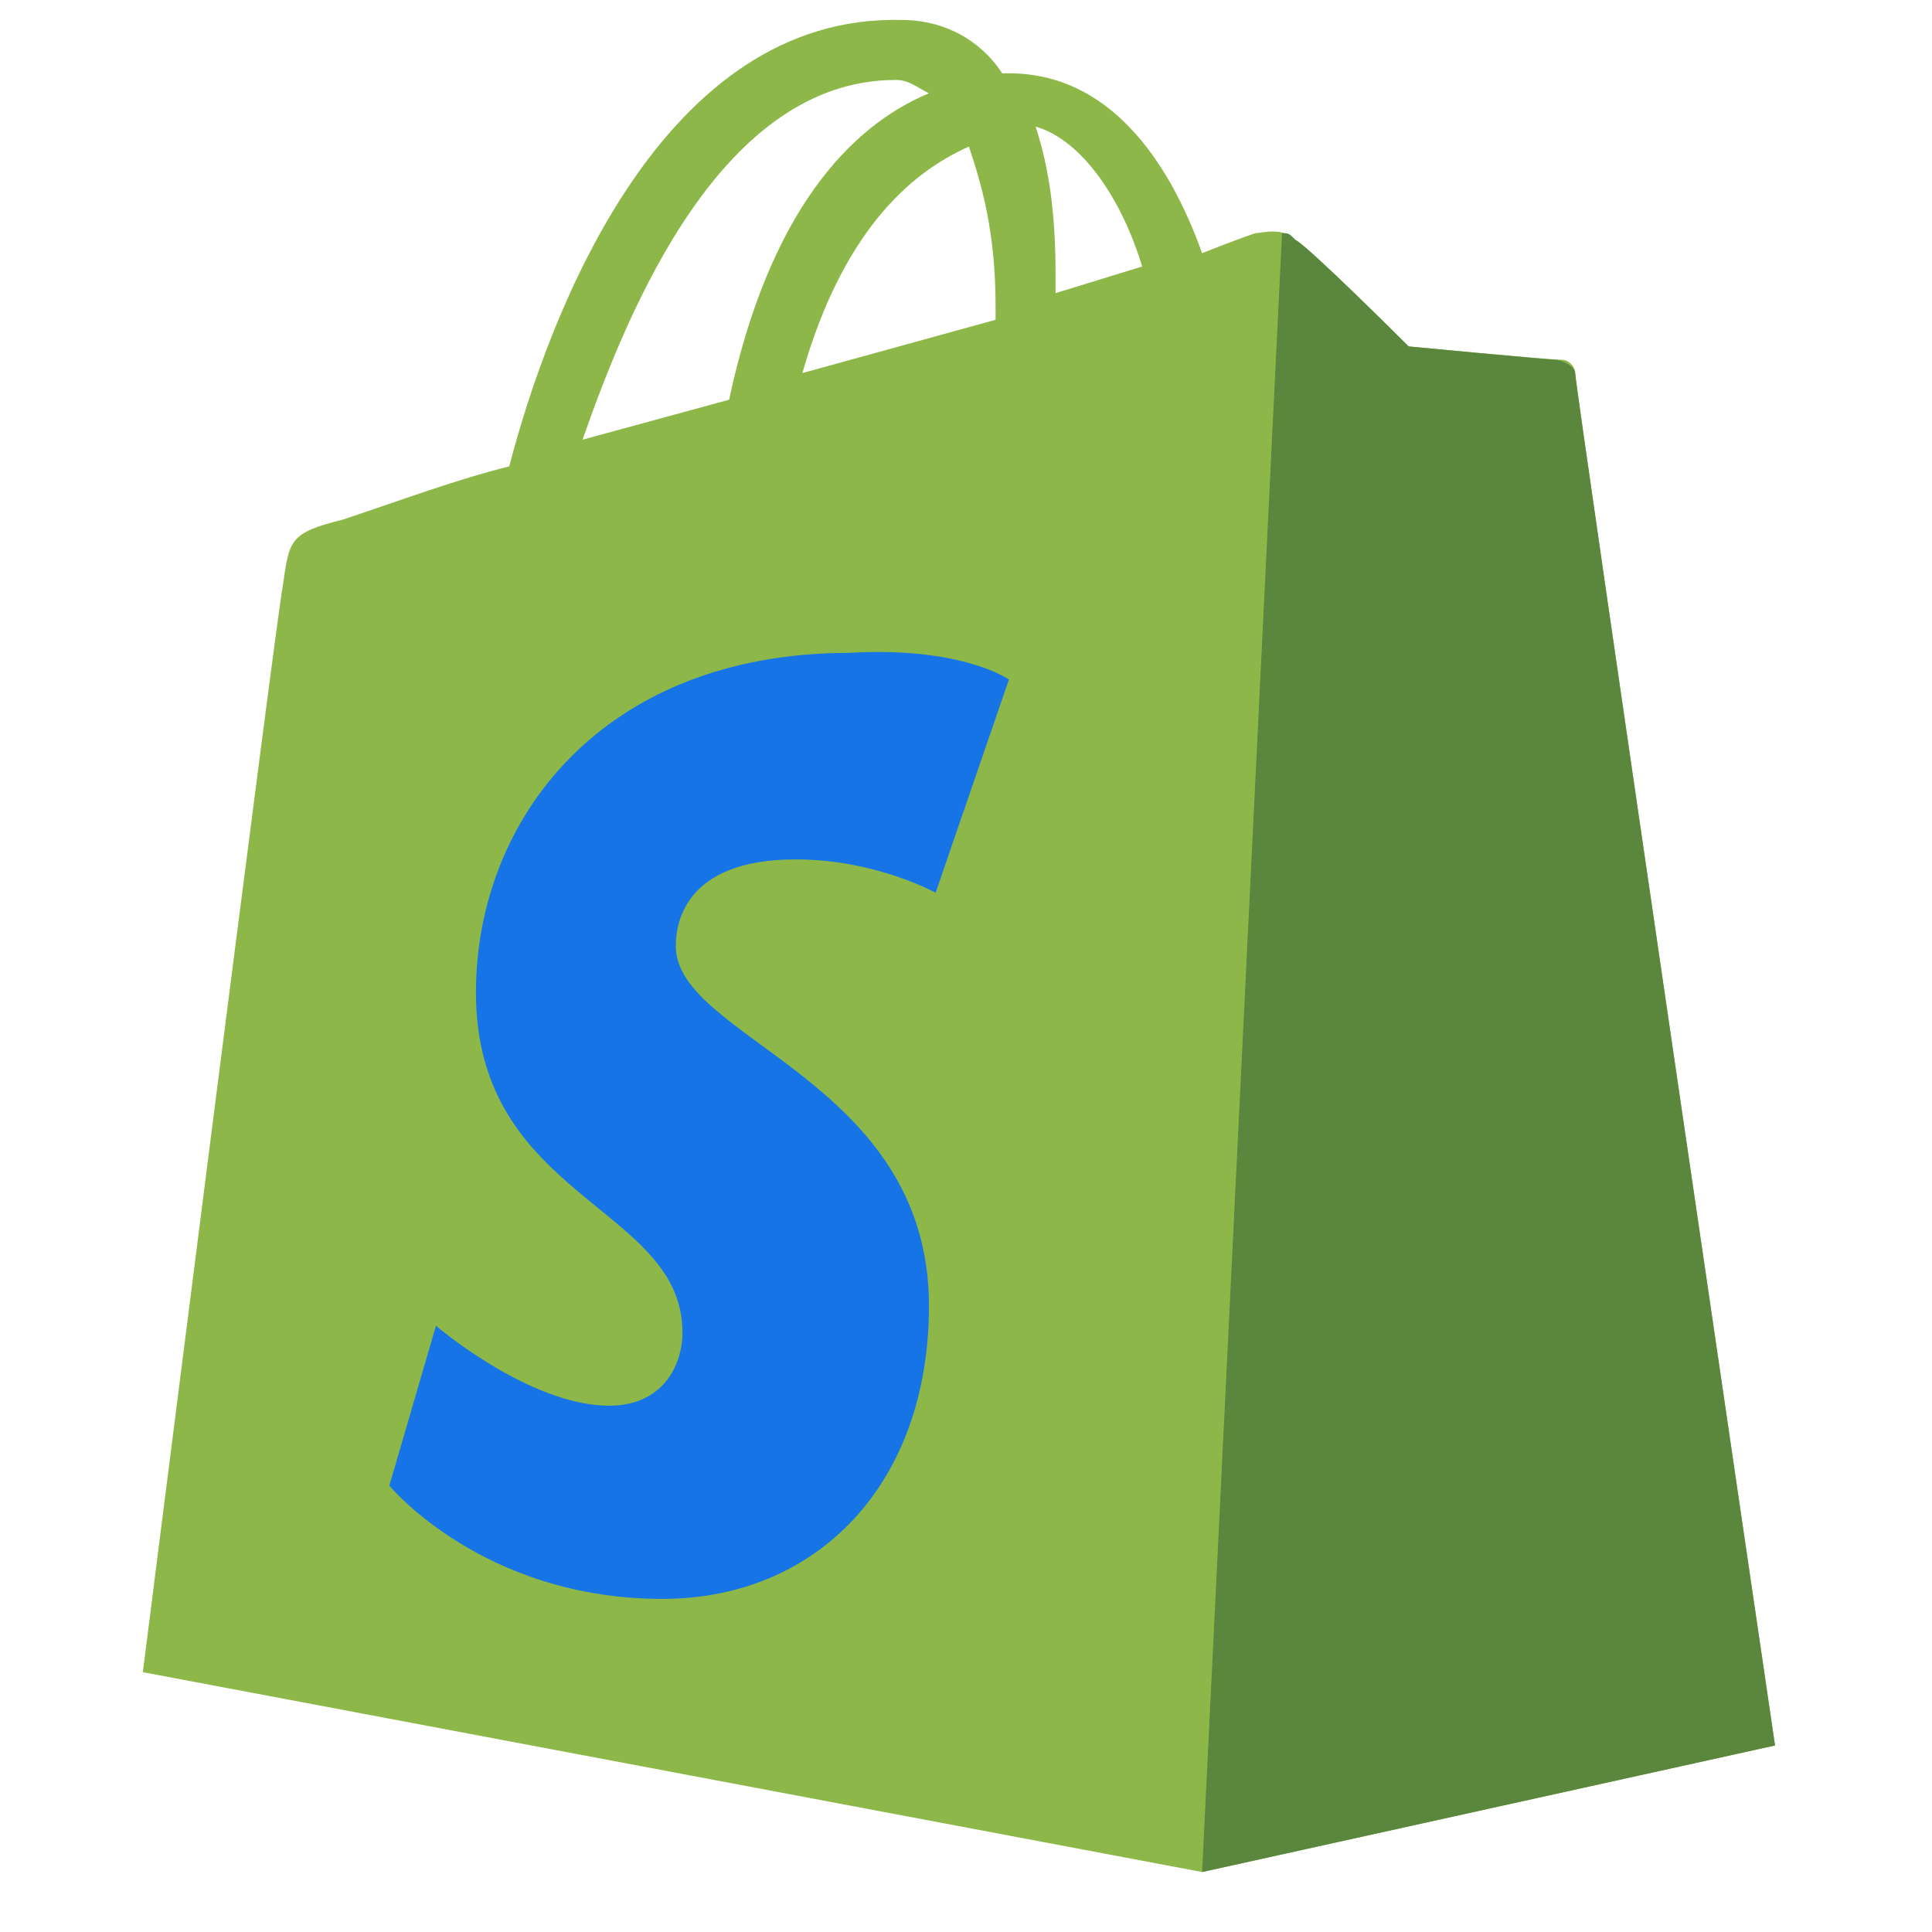
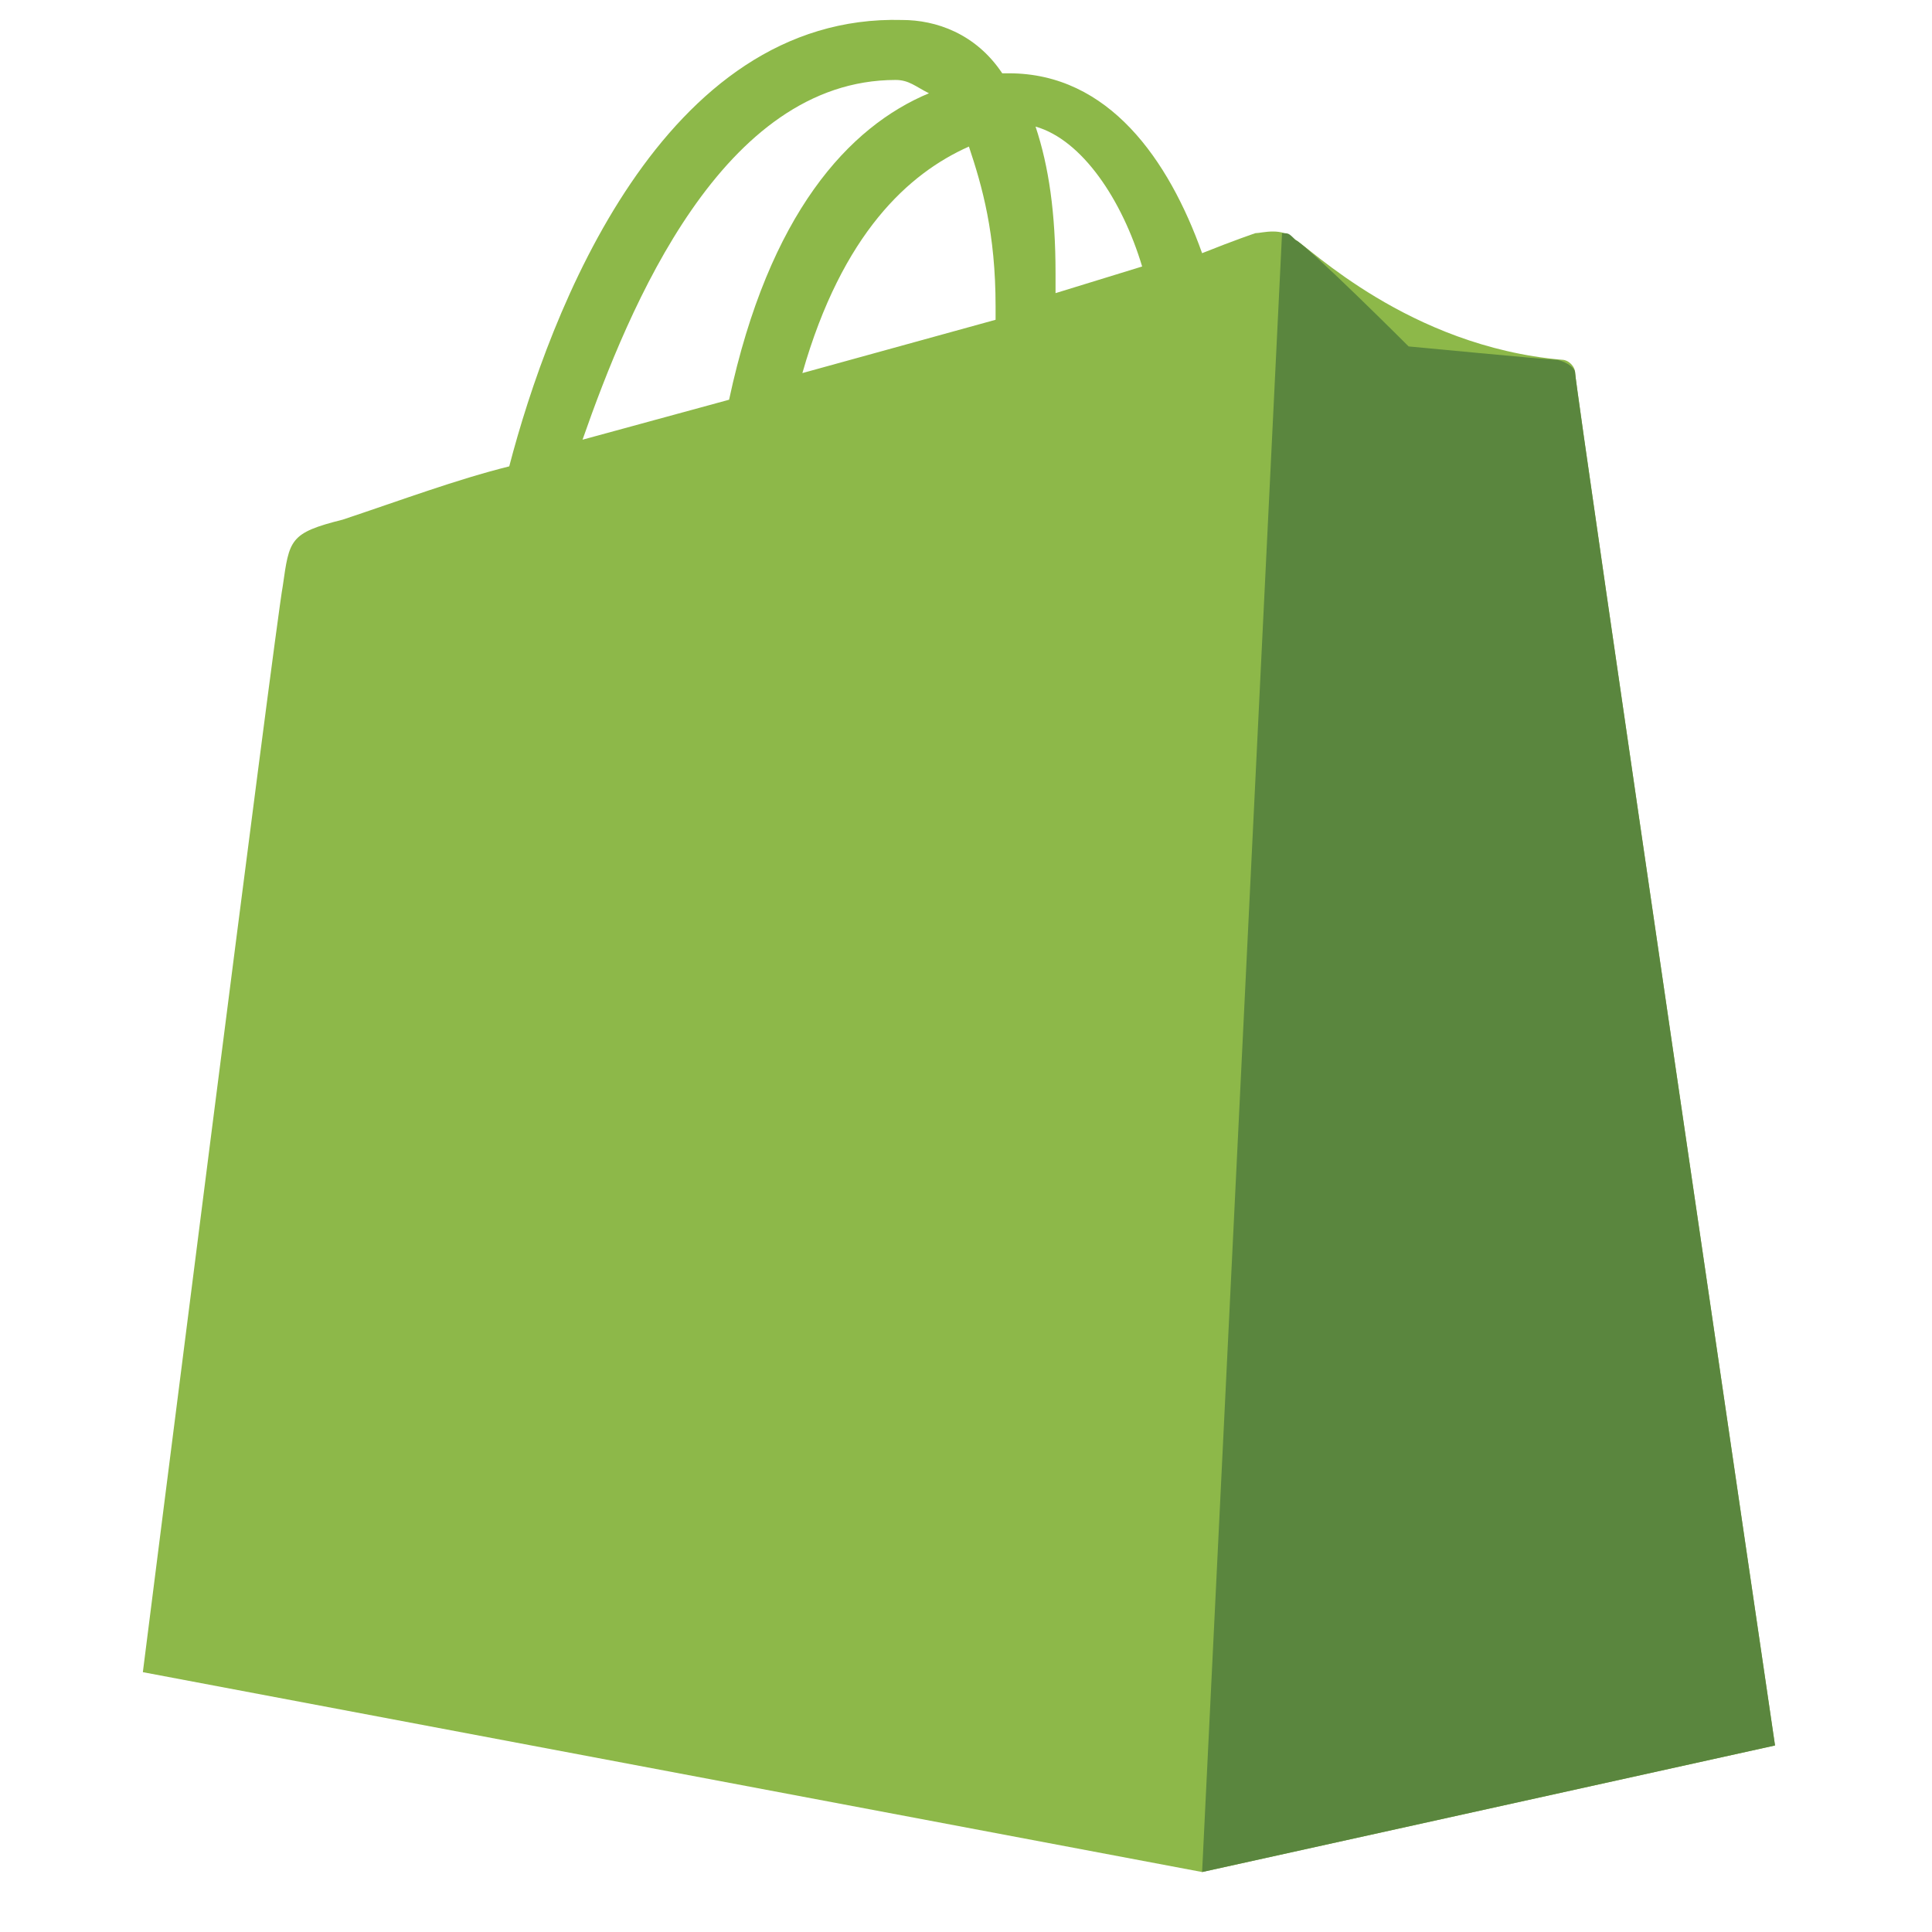
<svg xmlns="http://www.w3.org/2000/svg" width="500" zoomAndPan="magnify" viewBox="0 0 375 375" height="500" preserveAspectRatio="xMidYMid meet" version="1.0">
  <defs>
    <clipPath id="c600596cd0">
      <path d="M 27.727 3 L 345 3 L 345 364 L 27.727 364 Z M 27.727 3 " clip-rule="nonzero" />
    </clipPath>
  </defs>
  <g clip-path="url(#c600596cd0)">
-     <path fill="#8db849" d="M 173.844 15.52 C 176.43 15.52 177.723 16.812 180.309 18.105 C 164.793 24.57 149.277 41.379 141.516 77.586 L 113.07 85.344 C 122.121 59.484 140.223 15.52 173.844 15.52 Z M 188.066 28.449 C 190.656 36.207 193.242 45.258 193.242 59.484 C 193.242 60.777 193.242 60.777 193.242 62.07 L 155.742 72.414 C 163.5 45.258 176.43 33.621 188.066 28.449 Z M 221.688 51.727 L 204.879 56.898 C 204.879 55.605 204.879 54.312 204.879 53.02 C 204.879 41.379 203.586 32.328 201 24.57 C 210.051 27.156 217.809 38.793 221.688 51.727 Z M 305.738 72.414 C 305.738 71.121 304.445 69.828 303.152 69.828 C 300.566 69.828 273.414 67.242 273.414 67.242 C 273.414 67.242 254.016 47.848 251.43 46.555 C 248.844 43.965 244.965 45.258 243.672 45.258 C 243.672 45.258 239.793 46.555 233.328 49.141 C 226.859 31.035 215.223 14.227 195.828 14.227 C 195.828 14.227 194.535 14.227 194.535 14.227 C 189.363 6.469 181.602 3.879 175.137 3.879 C 128.586 2.586 106.602 60.777 98.844 90.52 C 88.5 93.105 78.156 96.984 66.516 100.863 C 56.172 103.449 56.172 104.742 54.879 113.793 C 53.586 120.258 27.727 324.566 27.727 324.566 L 233.328 363.359 L 344.531 338.793 C 344.531 338.793 305.738 75 305.738 72.414 Z M 305.738 72.414 " fill-opacity="1" fill-rule="nonzero" />
+     <path fill="#8db849" d="M 173.844 15.52 C 176.43 15.52 177.723 16.812 180.309 18.105 C 164.793 24.57 149.277 41.379 141.516 77.586 L 113.07 85.344 C 122.121 59.484 140.223 15.52 173.844 15.52 Z M 188.066 28.449 C 190.656 36.207 193.242 45.258 193.242 59.484 C 193.242 60.777 193.242 60.777 193.242 62.07 L 155.742 72.414 C 163.5 45.258 176.43 33.621 188.066 28.449 Z M 221.688 51.727 L 204.879 56.898 C 204.879 55.605 204.879 54.312 204.879 53.02 C 204.879 41.379 203.586 32.328 201 24.57 C 210.051 27.156 217.809 38.793 221.688 51.727 Z M 305.738 72.414 C 305.738 71.121 304.445 69.828 303.152 69.828 C 273.414 67.242 254.016 47.848 251.43 46.555 C 248.844 43.965 244.965 45.258 243.672 45.258 C 243.672 45.258 239.793 46.555 233.328 49.141 C 226.859 31.035 215.223 14.227 195.828 14.227 C 195.828 14.227 194.535 14.227 194.535 14.227 C 189.363 6.469 181.602 3.879 175.137 3.879 C 128.586 2.586 106.602 60.777 98.844 90.52 C 88.5 93.105 78.156 96.984 66.516 100.863 C 56.172 103.449 56.172 104.742 54.879 113.793 C 53.586 120.258 27.727 324.566 27.727 324.566 L 233.328 363.359 L 344.531 338.793 C 344.531 338.793 305.738 75 305.738 72.414 Z M 305.738 72.414 " fill-opacity="1" fill-rule="nonzero" />
  </g>
  <path fill="#5a863e" d="M 301.859 69.828 C 300.566 69.828 273.414 67.242 273.414 67.242 C 273.414 67.242 254.016 47.848 251.43 46.555 C 250.137 45.258 250.137 45.258 248.844 45.258 L 233.328 363.359 L 344.531 338.793 C 344.531 338.793 305.738 75 305.738 72.414 C 305.738 71.121 303.152 69.828 301.859 69.828 " fill-opacity="1" fill-rule="nonzero" />
-   <path fill="#1774e6" d="M 195.828 131.898 L 181.602 173.277 C 181.602 173.277 169.965 166.809 154.449 166.809 C 132.465 166.809 131.172 179.742 131.172 183.621 C 131.172 201.723 180.309 209.484 180.309 253.449 C 180.309 288.359 158.328 310.344 128.586 310.344 C 93.672 310.344 75.57 288.359 75.57 288.359 L 84.621 257.328 C 84.621 257.328 102.723 272.844 118.242 272.844 C 128.586 272.844 132.465 265.086 132.465 258.621 C 132.465 234.051 92.379 232.758 92.379 192.672 C 92.379 159.051 116.949 126.723 164.793 126.723 C 186.773 125.43 195.828 131.898 195.828 131.898 " fill-opacity="1" fill-rule="nonzero" />
</svg>